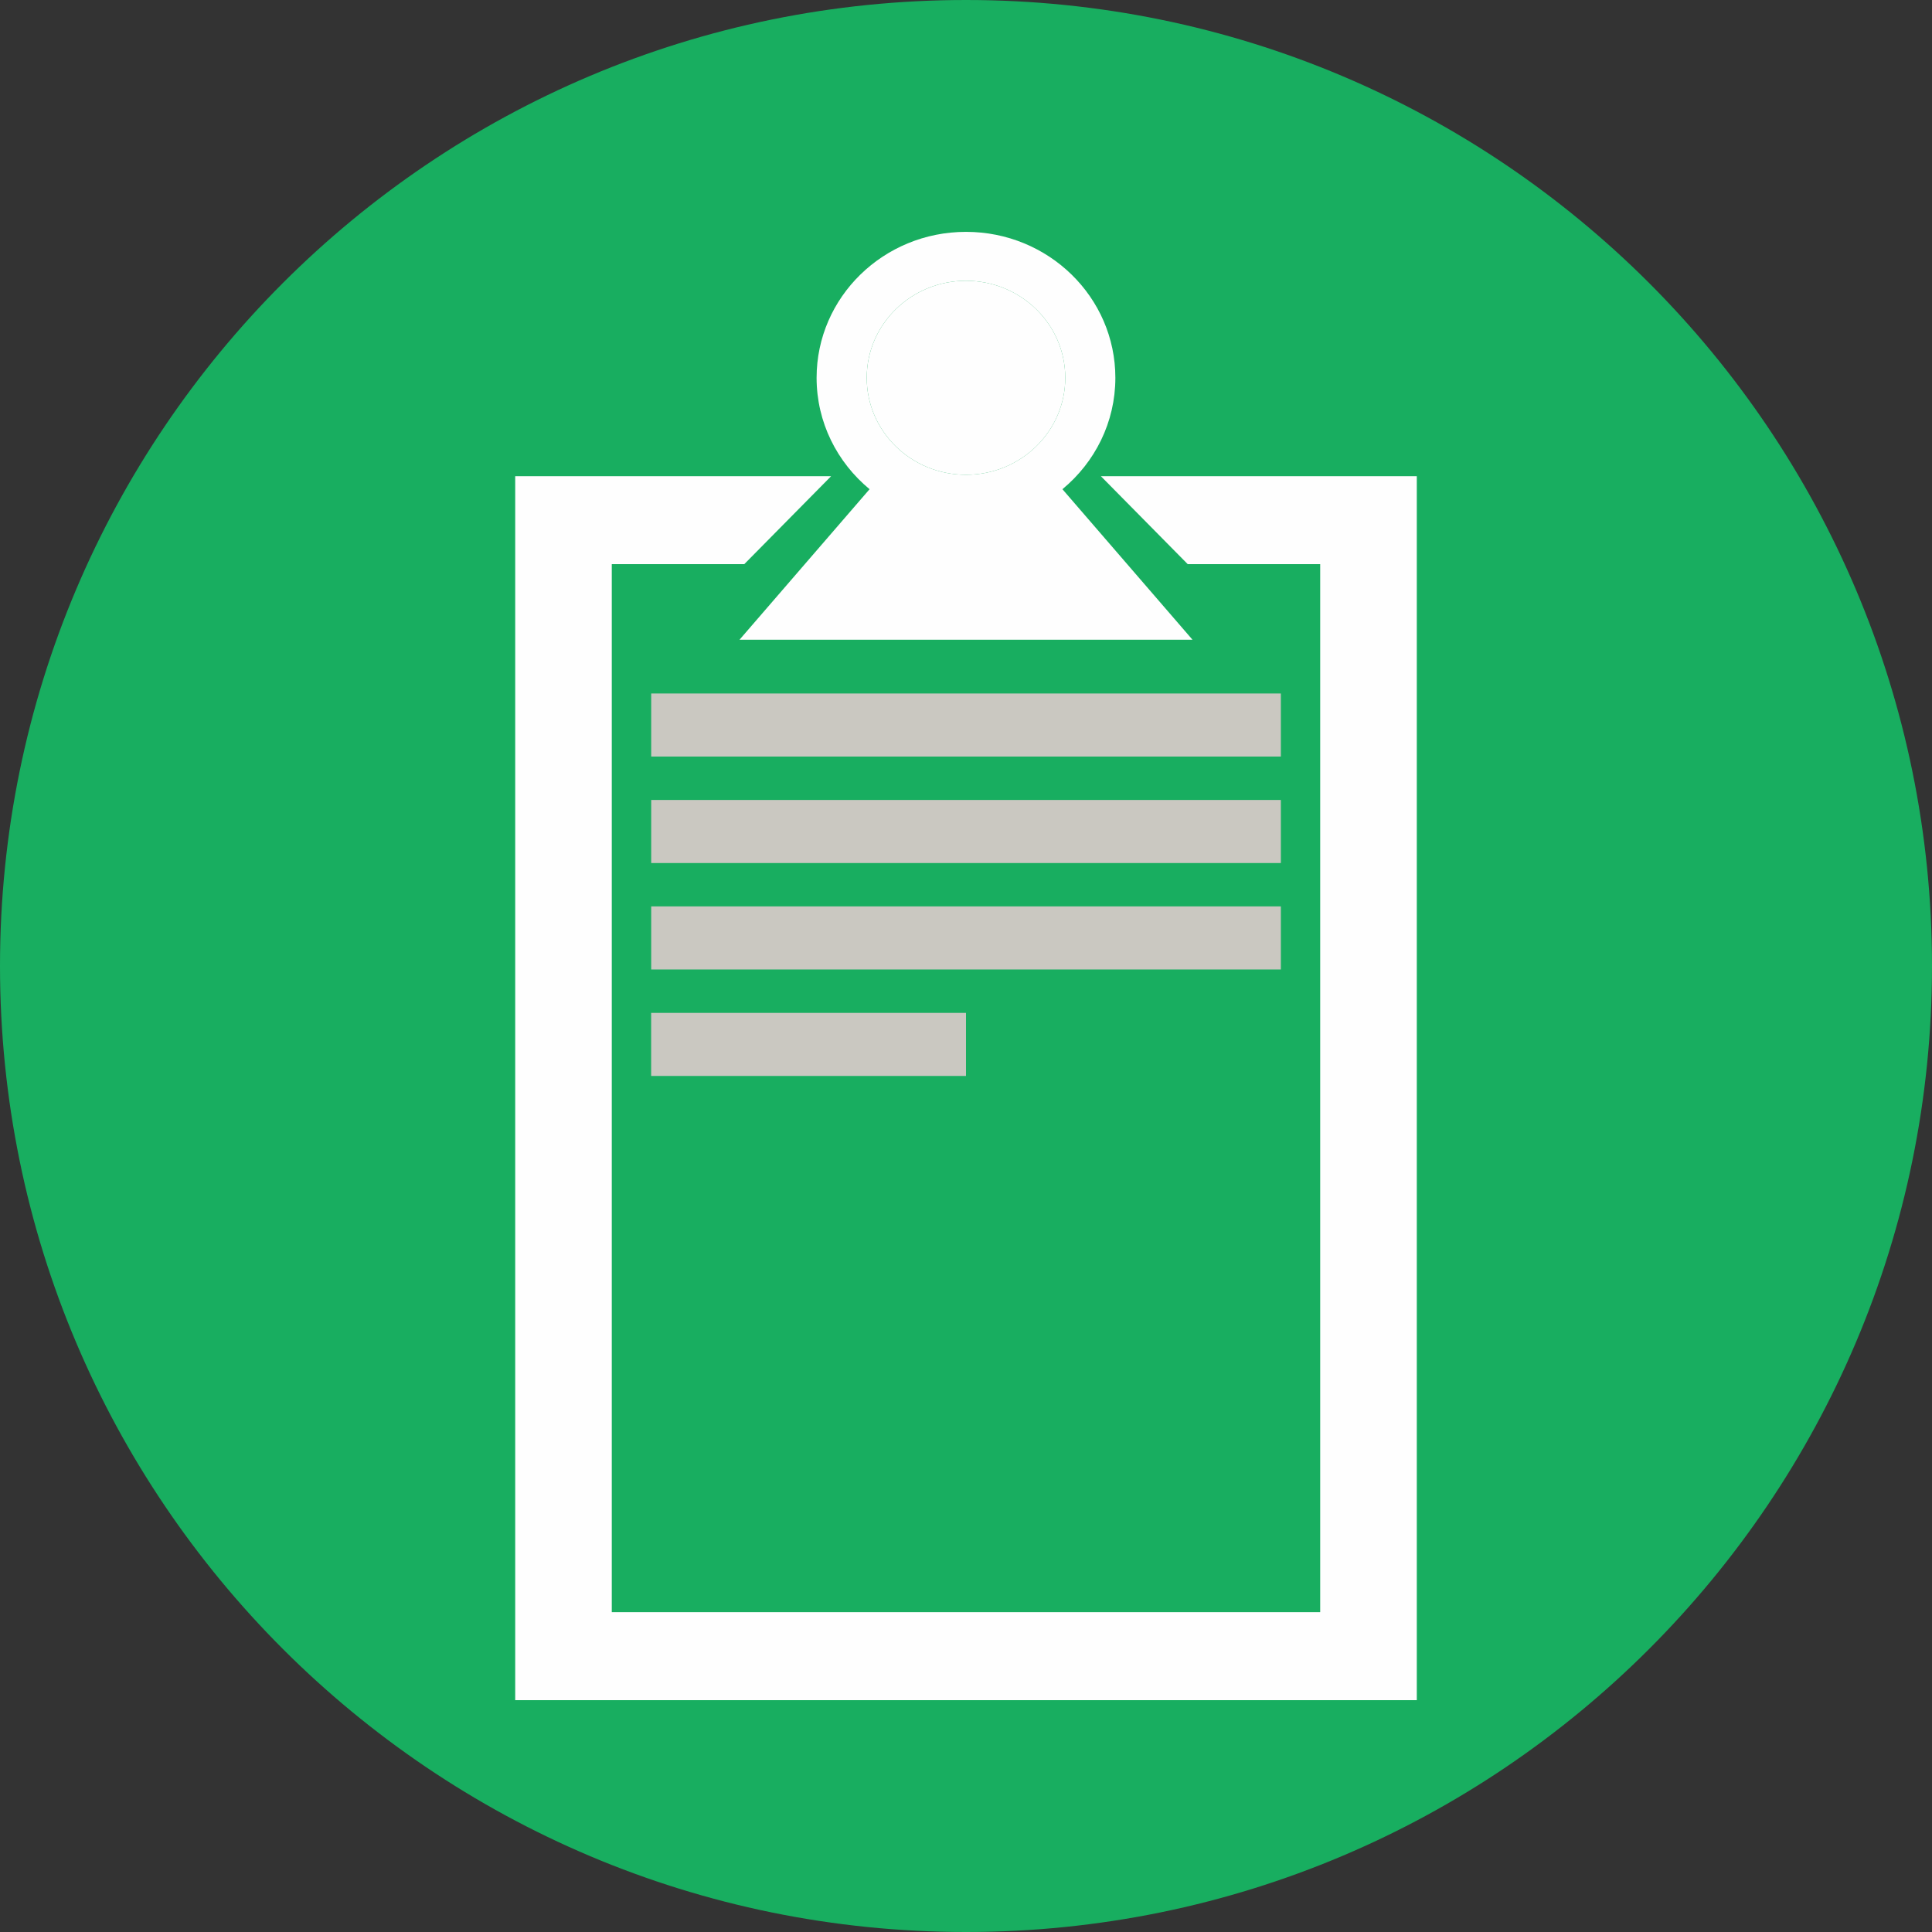
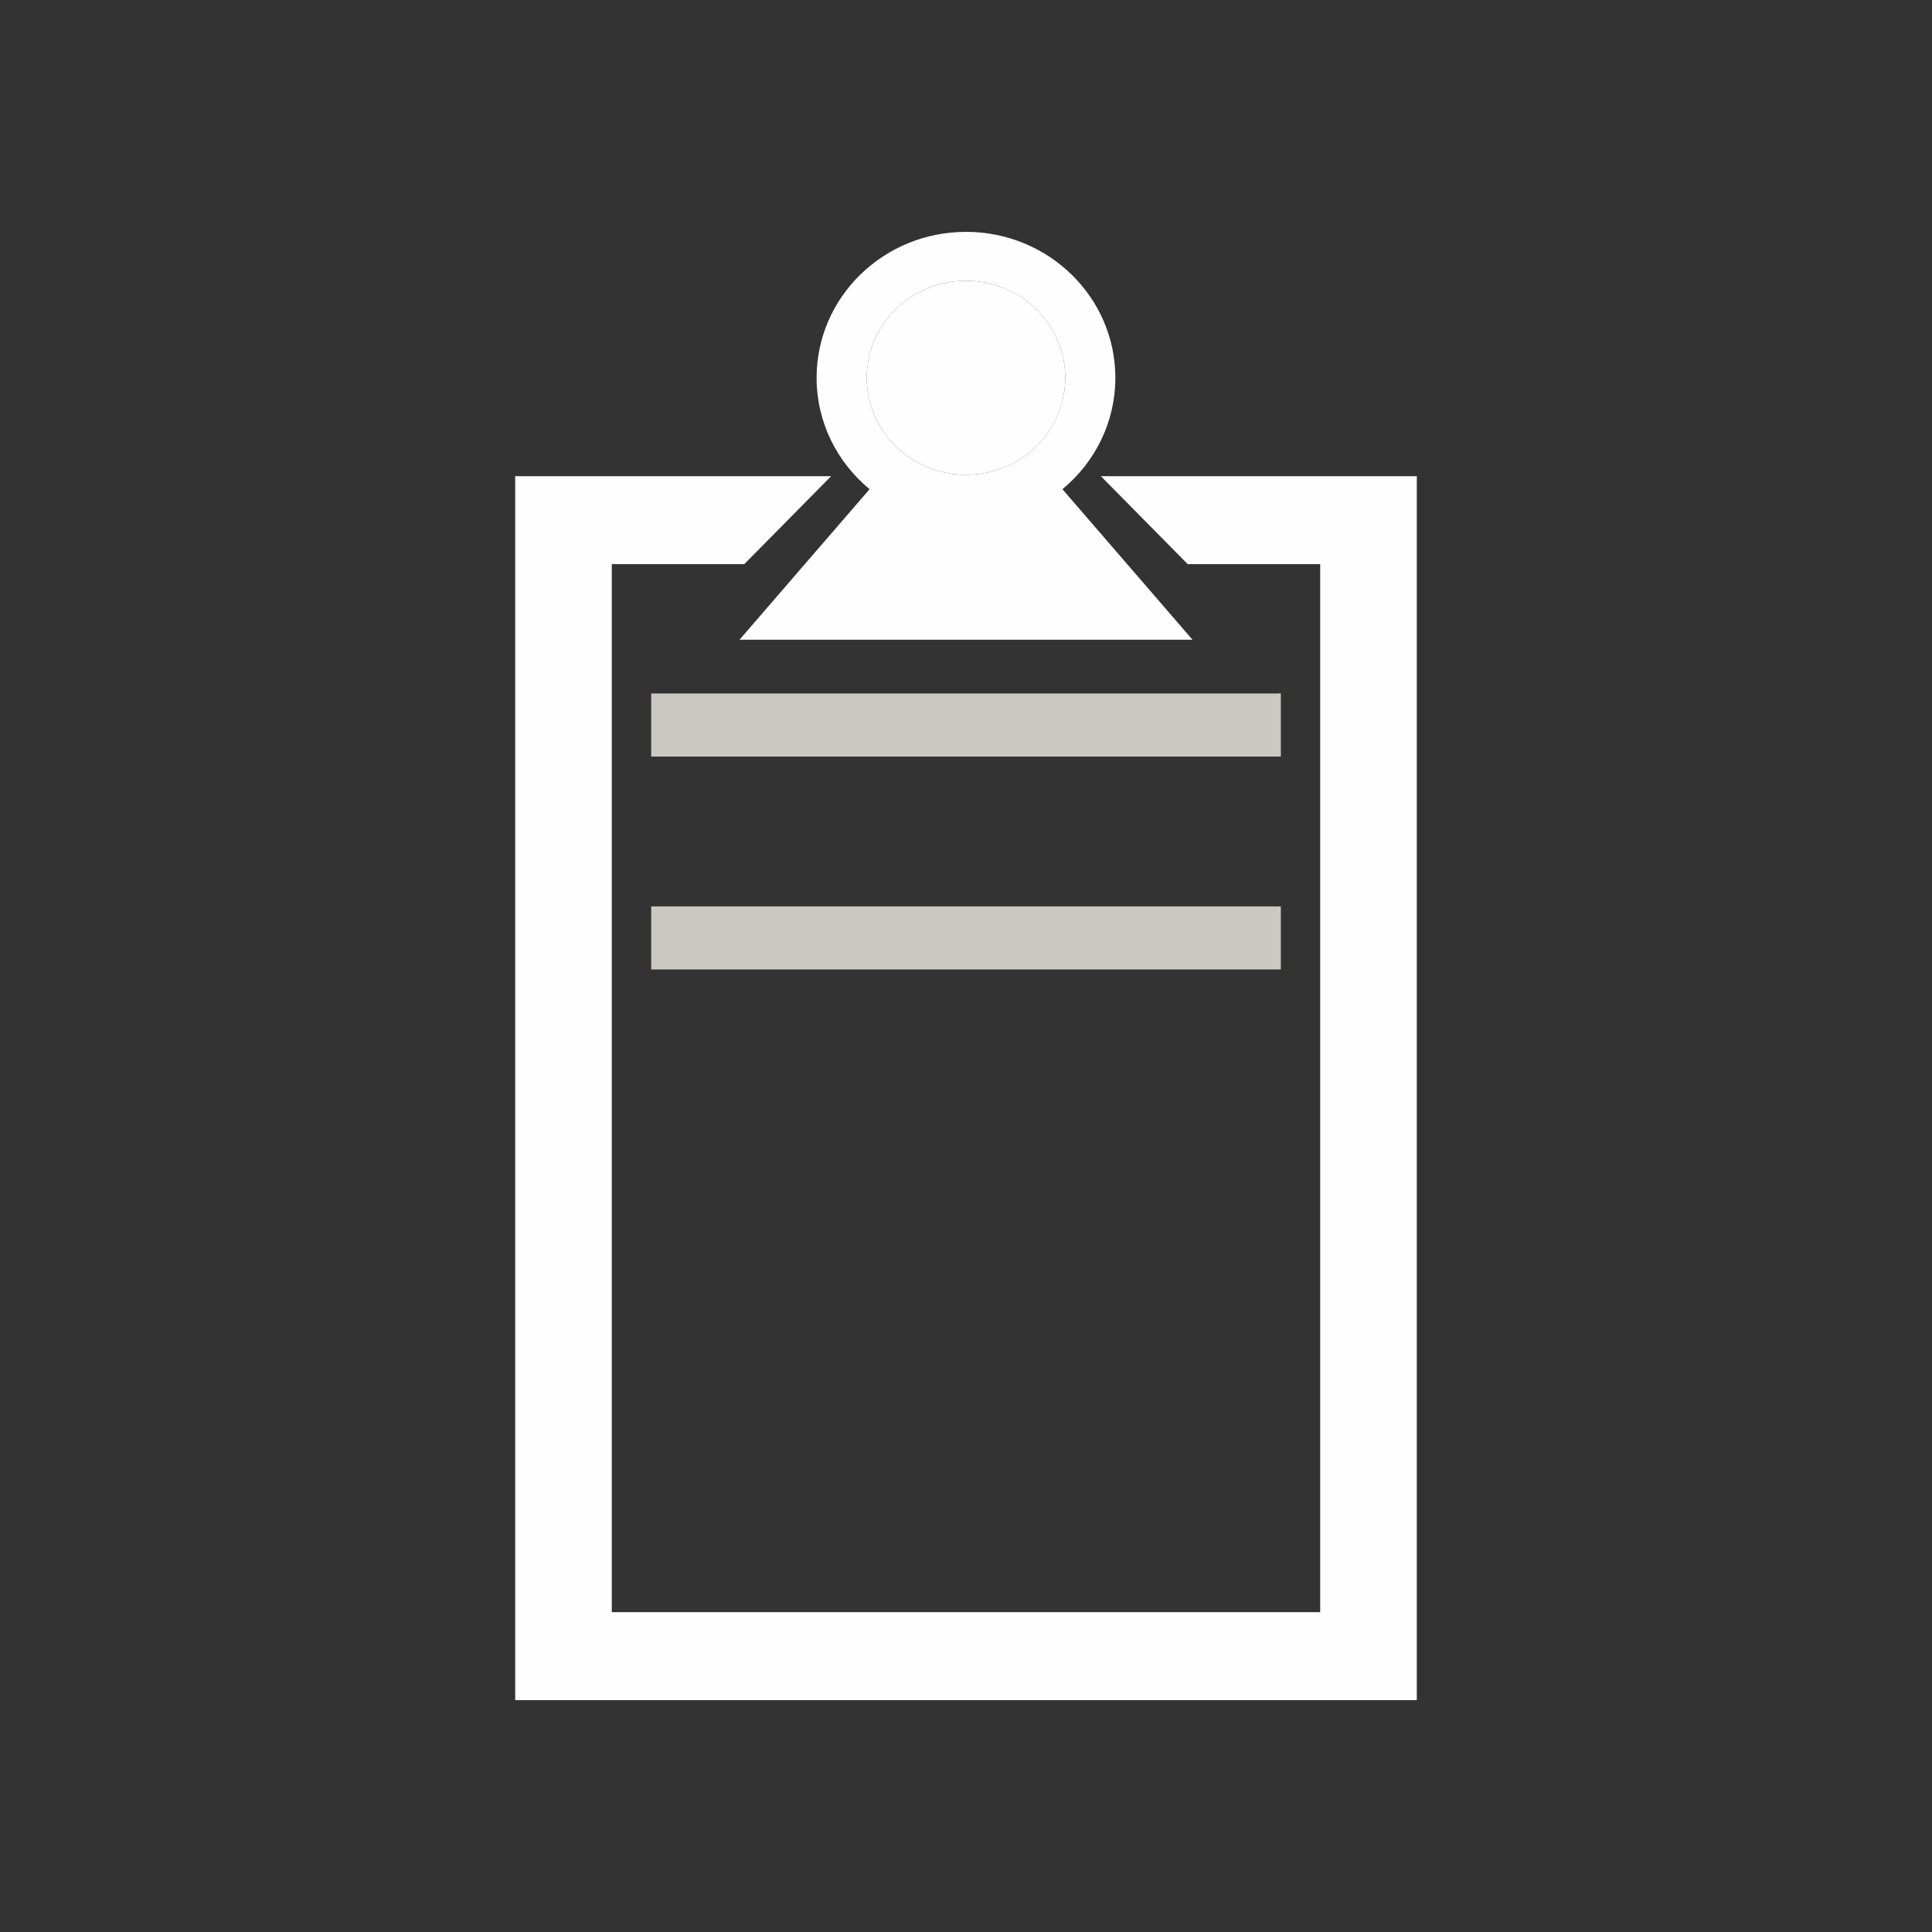
<svg xmlns="http://www.w3.org/2000/svg" xmlns:xlink="http://www.w3.org/1999/xlink" width="100px" height="100px" viewBox="0 0 100 100" version="1.1">
  <rect x="0" y="0" width="100" height="100" fill="#333333" stroke="none" />
  <title>Group 14</title>
  <defs>
    <polygon id="path-1" points="0 100 100 100 100 0 0 0" />
  </defs>
  <g id="Design" stroke="none" stroke-width="1" fill="none" fill-rule="evenodd">
    <g id="Design-/-Desktop-/-Full-content" transform="translate(-235, -3169)">
      <g id="Group-14" transform="translate(235, 3169)">
-         <path d="M50,100 C77.613,100 100,77.613 100,50 C100,22.387 77.613,0 50,0 C22.387,0 0,22.387 0,50 C0,77.613 22.387,100 50,100" id="Fill-1" fill="#18AE60" />
        <path d="M50,24.574 C52.839,24.574 55.138,22.327 55.138,19.555 C55.138,16.782 52.839,14.533 50,14.533 C47.161,14.533 44.862,16.782 44.862,19.555 C44.862,22.327 47.161,24.574 50,24.574" id="Fill-3" fill="#FEFEFE" />
        <polygon id="Fill-5" fill="#FEFEFE" points="56.981 24.647 61.477 29.201 68.333 29.201 68.333 83.446 31.666 83.446 31.666 29.201 38.523 29.201 43.019 24.647 26.667 24.647 26.667 88 73.333 88 73.333 24.647" />
        <path d="M45.009,25.321 L38.277,33.112 L61.723,33.112 L54.991,25.321 C56.668,23.935 57.731,21.865 57.731,19.555 C57.731,15.382 54.269,12.001 50,12.001 C45.731,12.001 42.267,15.382 42.267,19.555 C42.267,21.865 43.332,23.935 45.009,25.321 M50,14.533 C52.836,14.533 55.138,16.782 55.138,19.555 C55.138,22.327 52.836,24.574 50,24.574 C47.161,24.574 44.862,22.327 44.862,19.555 C44.862,16.782 47.161,14.533 50,14.533" id="Fill-7" fill="#FEFEFE" />
        <mask id="mask-2" fill="white">
          <use xlink:href="#path-1" />
        </mask>
        <g id="Clip-10" />
        <polygon id="Fill-9" fill="#CAC8C1" mask="url(#mask-2)" points="33.706 39.159 66.297 39.159 66.297 35.895 33.706 35.895" />
-         <polygon id="Fill-11" fill="#CAC8C1" mask="url(#mask-2)" points="33.706 44.671 66.297 44.671 66.297 41.406 33.706 41.406" />
        <polygon id="Fill-12" fill="#CAC8C1" mask="url(#mask-2)" points="33.706 50.18 66.297 50.18 66.297 46.915 33.706 46.915" />
-         <polygon id="Fill-13" fill="#CAC8C1" mask="url(#mask-2)" points="33.703 55.691 50 55.691 50 52.427 33.703 52.427" />
      </g>
    </g>
  </g>
</svg>